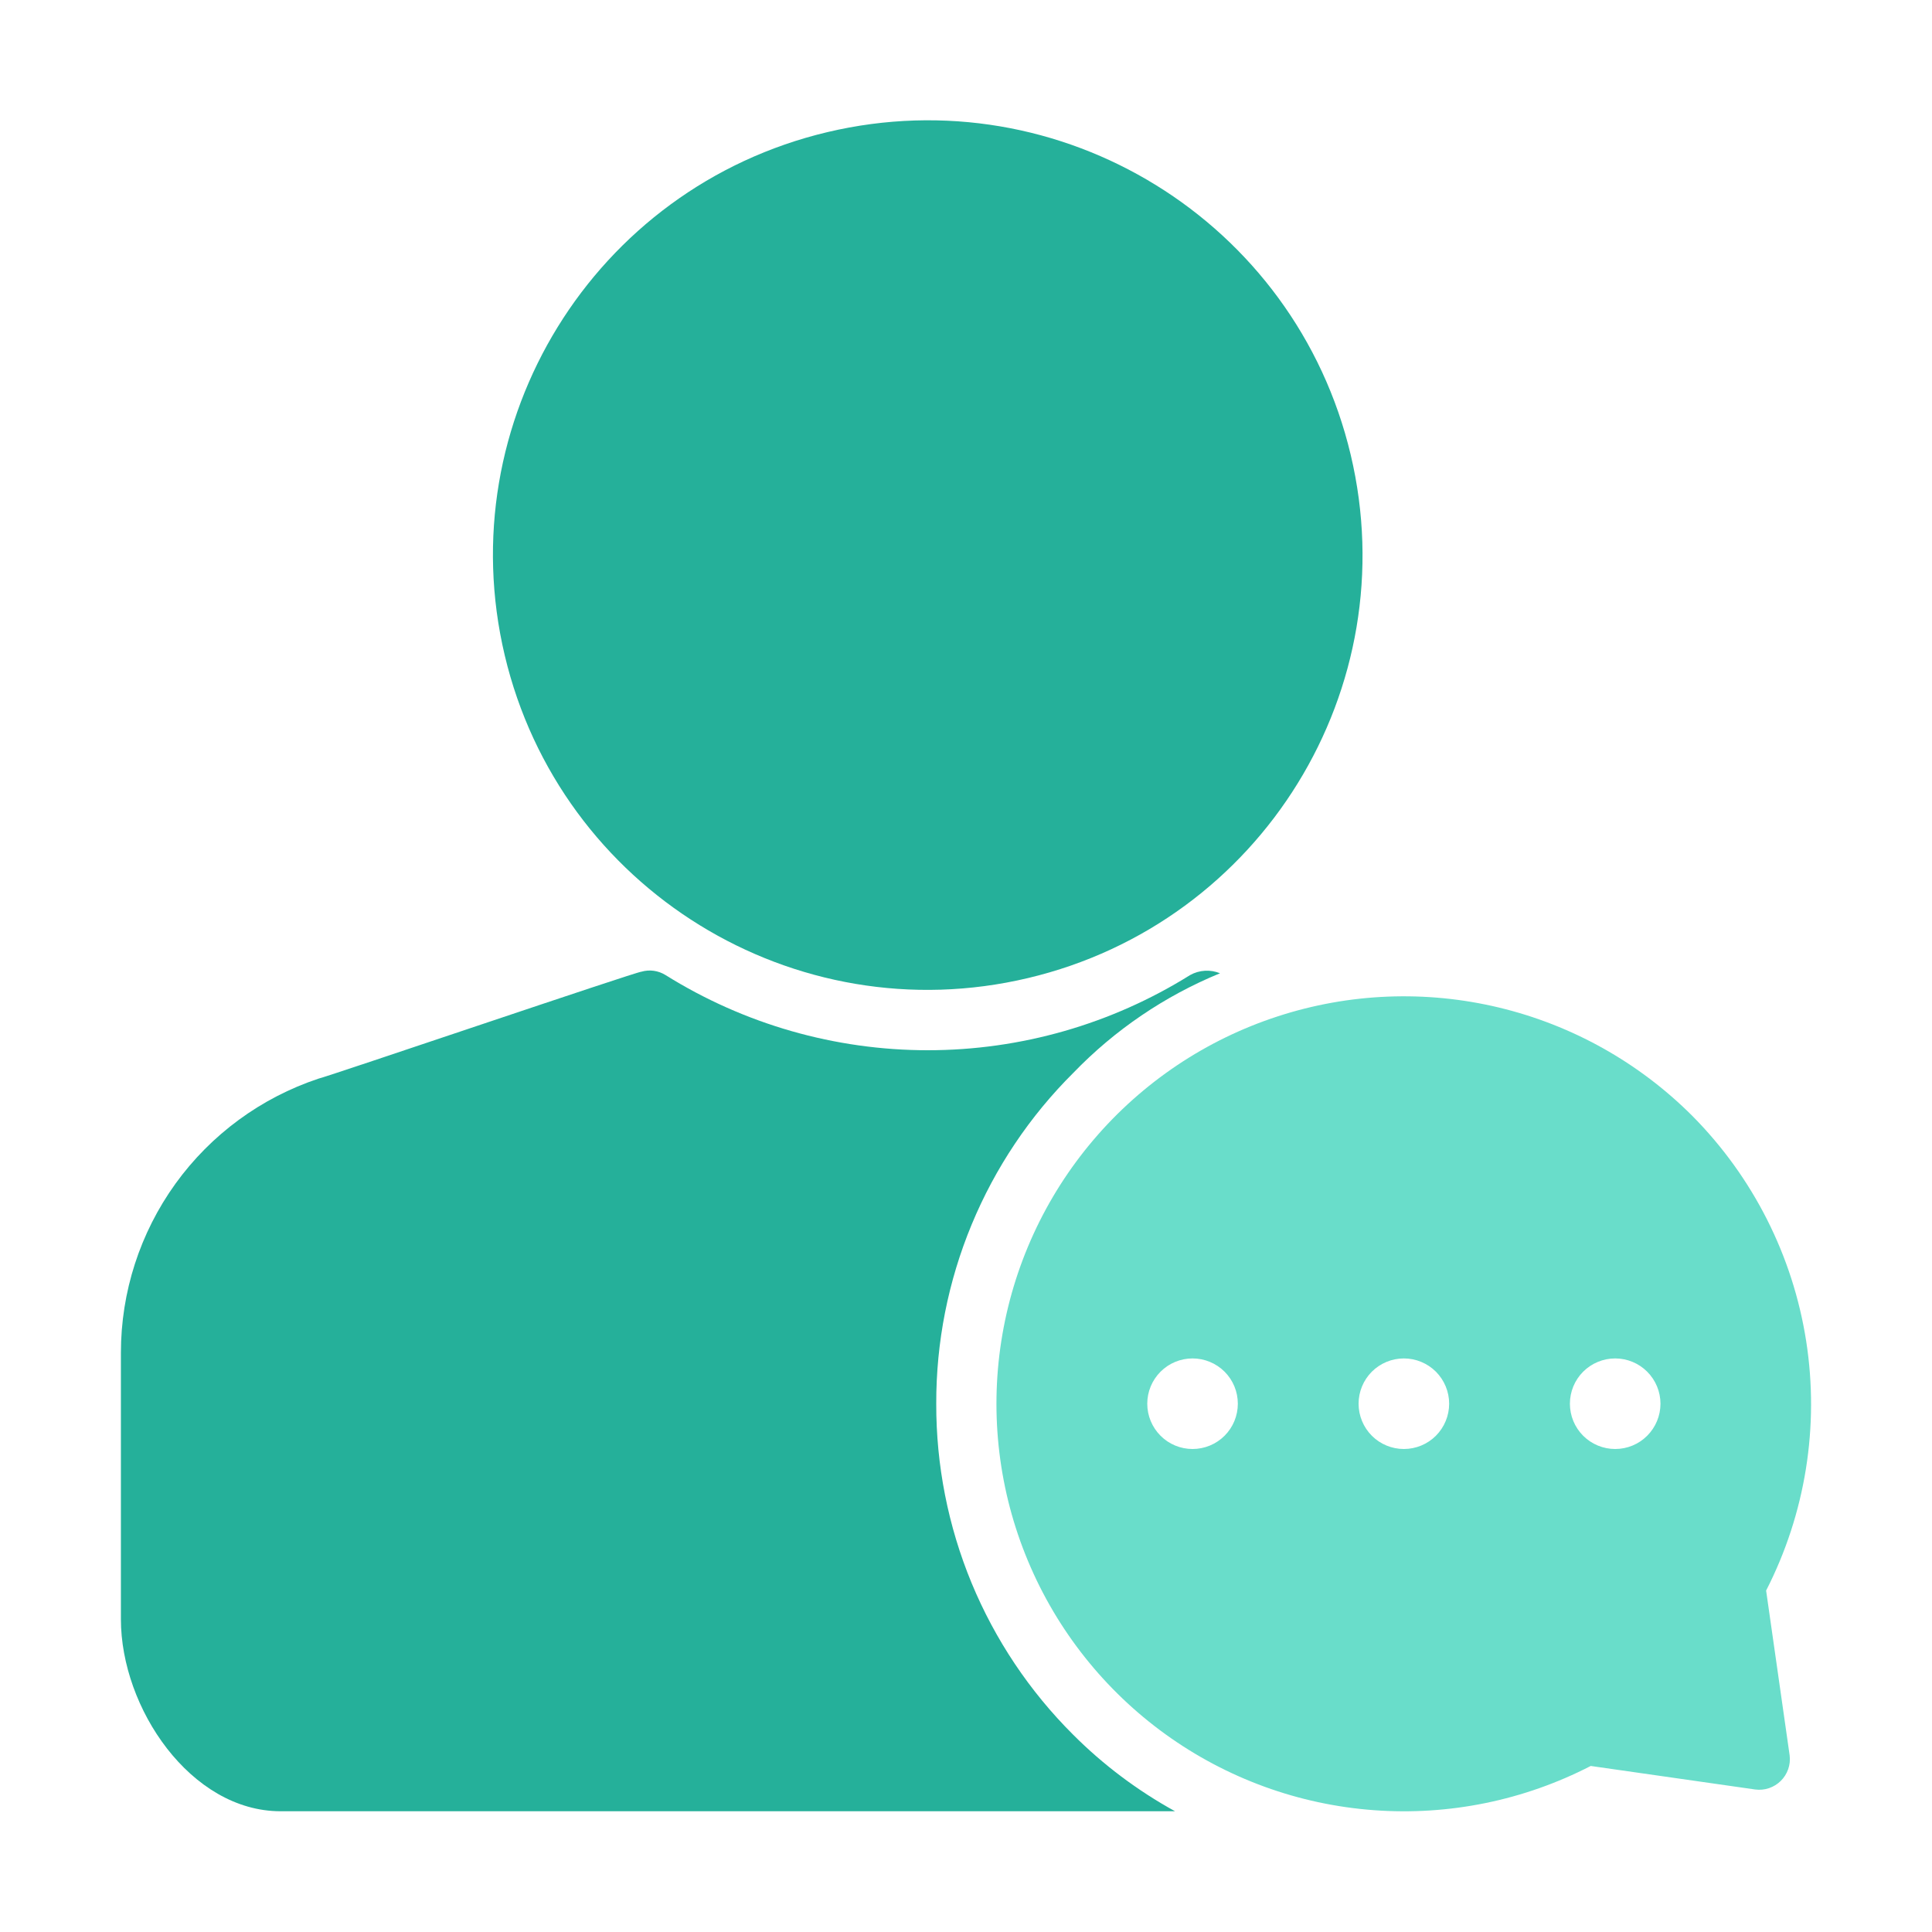
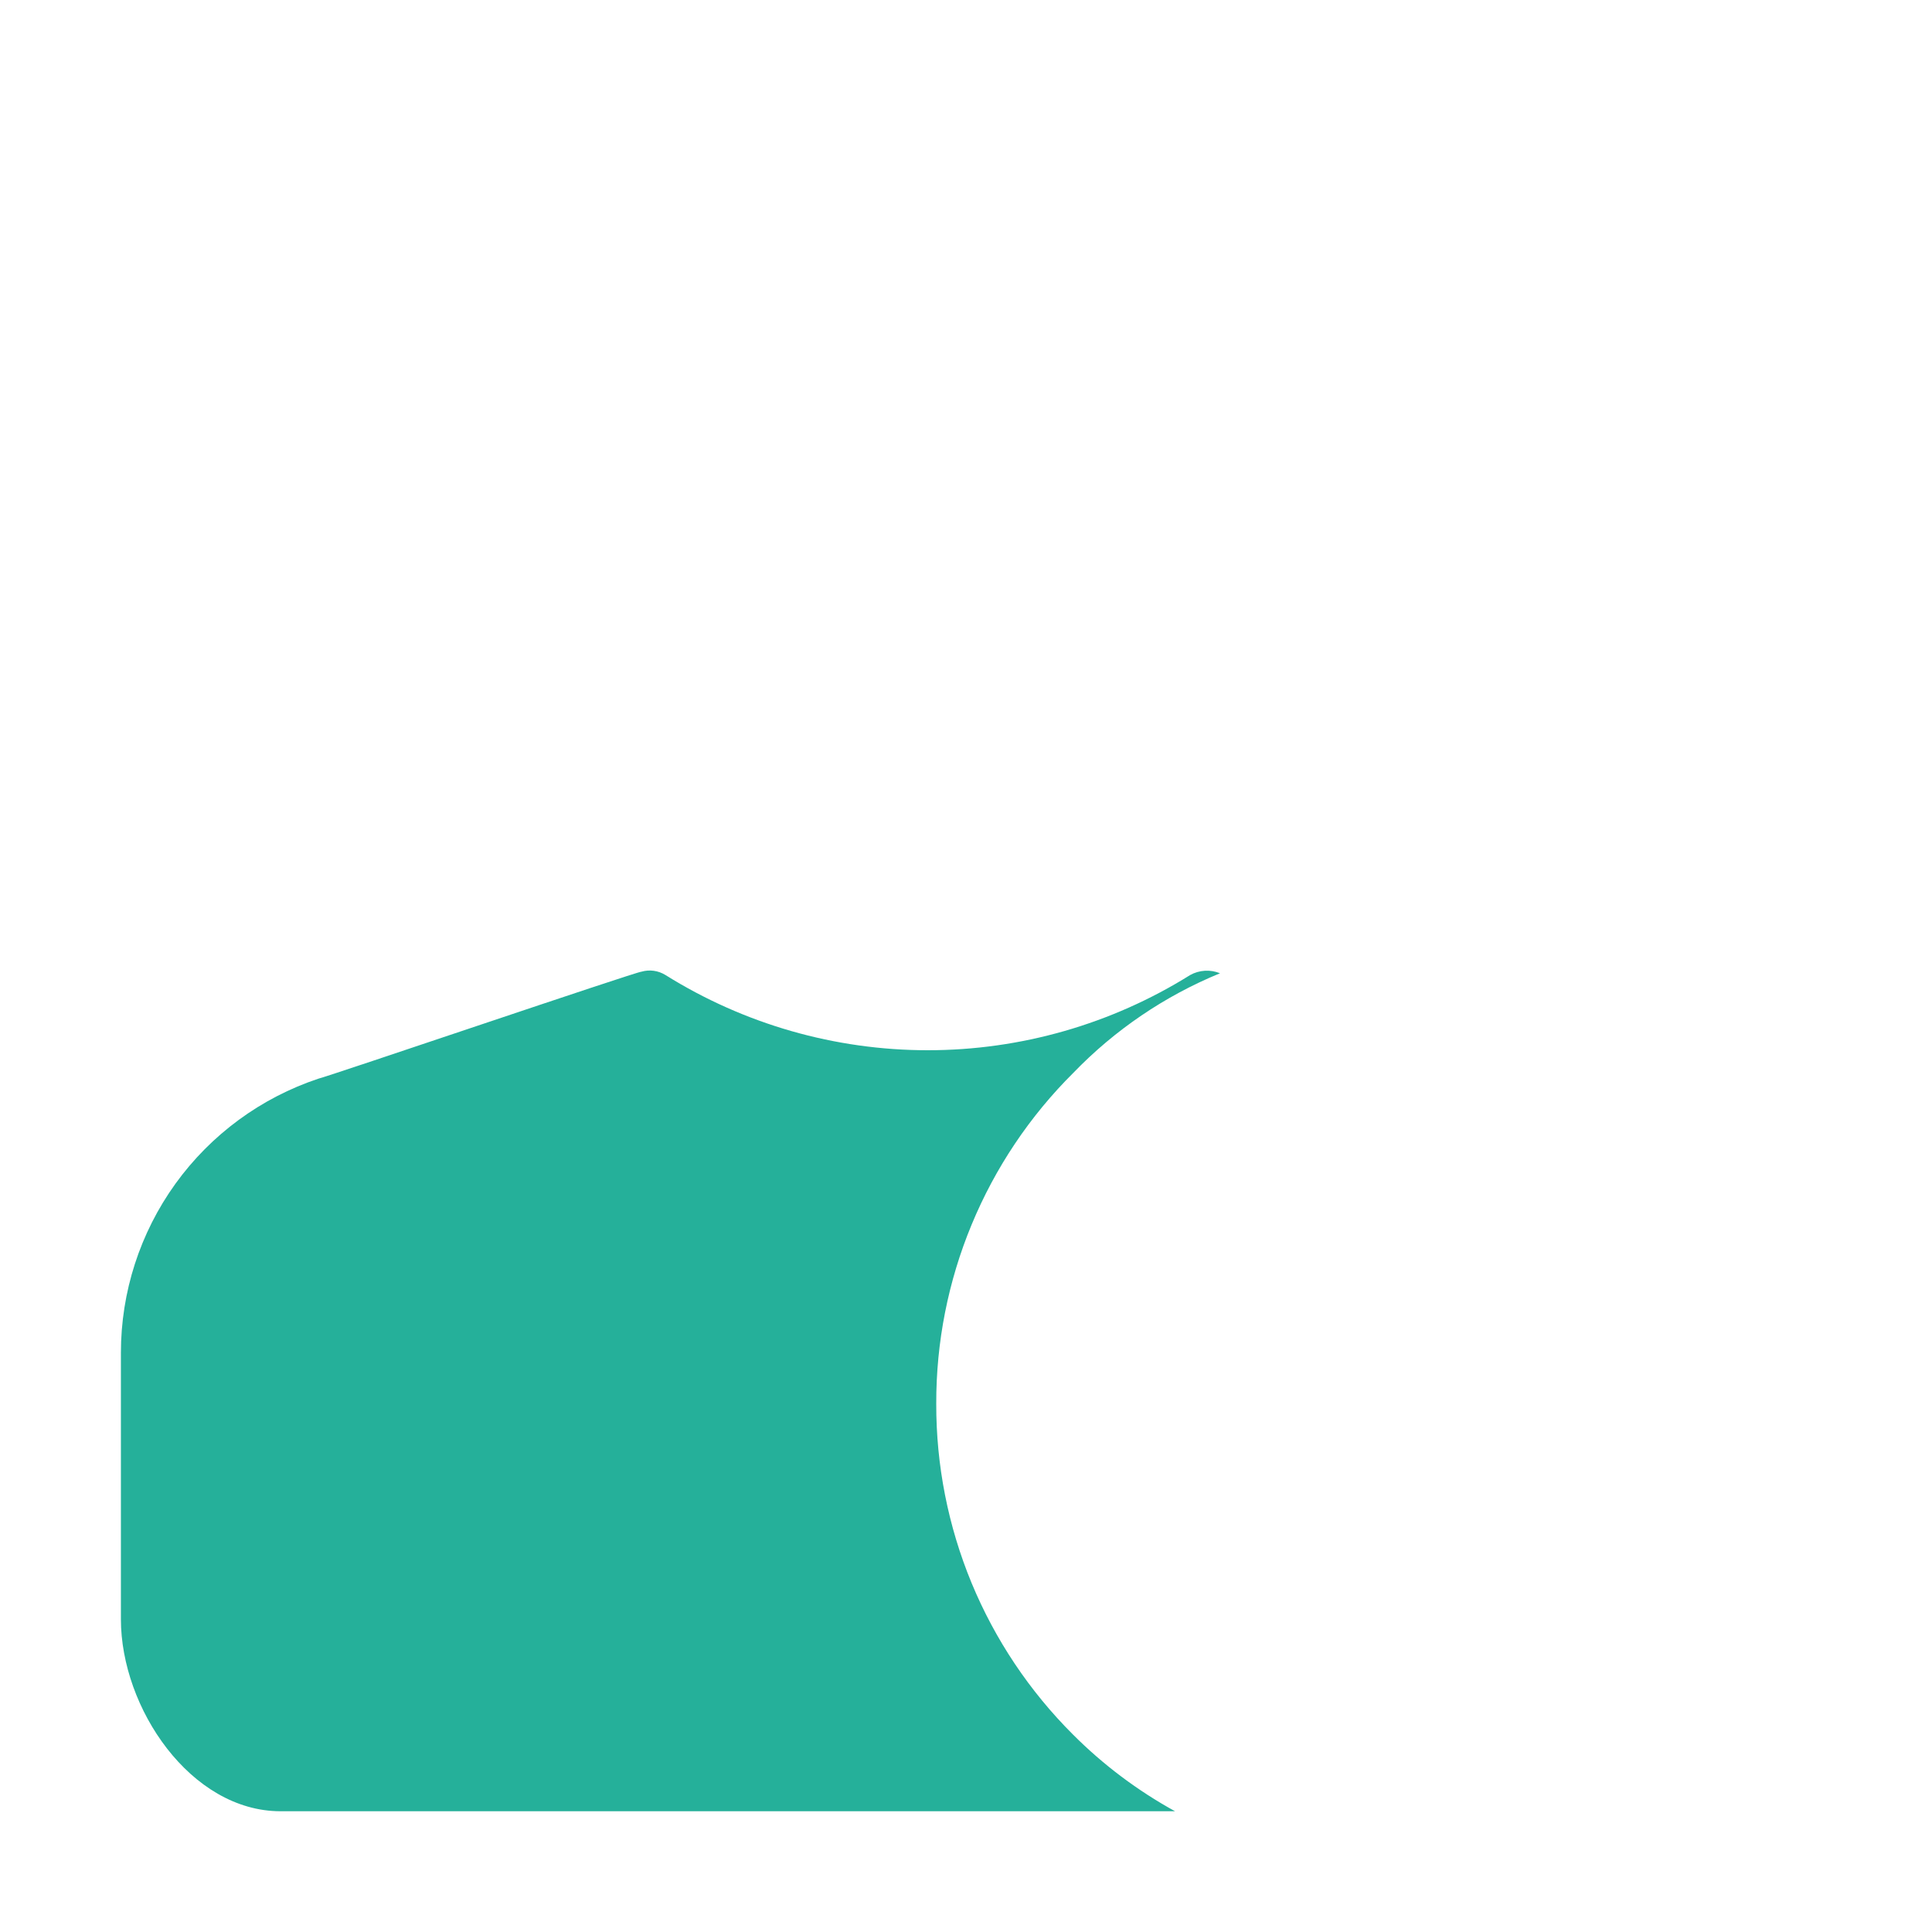
<svg xmlns="http://www.w3.org/2000/svg" width="50" height="50" viewBox="0 0 50 50" fill="none">
  <path d="M24.23 36.328C24.226 34.737 24.537 33.161 25.146 31.692C25.755 30.222 26.649 28.887 27.777 27.766C28.851 26.653 30.144 25.775 31.574 25.188C31.45 25.137 31.316 25.115 31.182 25.123C31.048 25.131 30.918 25.169 30.801 25.234C28.765 26.506 26.412 27.18 24.012 27.18C21.611 27.18 19.259 26.506 17.223 25.234C17.131 25.177 17.027 25.139 16.919 25.124C16.812 25.109 16.702 25.118 16.598 25.148C16.465 25.148 8.496 27.859 8.246 27.914C6.756 28.409 5.46 29.361 4.541 30.634C3.623 31.908 3.129 33.438 3.129 35.008V41.906C3.129 44.203 4.934 46.875 7.262 46.875H30.41C29.441 46.342 28.551 45.674 27.77 44.891C26.643 43.768 25.751 42.433 25.143 40.964C24.536 39.494 24.226 37.918 24.23 36.328Z" fill="#25B09A" />
-   <path d="M26.605 25.312C32.651 23.879 36.39 17.816 34.956 11.77C33.522 5.724 27.459 1.986 21.414 3.419C15.368 4.853 11.63 10.916 13.063 16.962C14.497 23.007 20.56 26.746 26.605 25.312Z" fill="#25B09A" />
-   <path d="M43.793 28.875C42.416 27.498 40.685 26.529 38.792 26.075C36.898 25.621 34.916 25.7 33.065 26.304C31.213 26.907 29.565 28.012 28.303 29.495C27.041 30.977 26.214 32.781 25.914 34.705C25.614 36.629 25.852 38.598 26.603 40.395C27.353 42.192 28.587 43.746 30.166 44.885C31.746 46.024 33.609 46.703 35.551 46.847C37.493 46.992 39.437 46.596 41.168 45.703L45.426 46.312C45.546 46.328 45.668 46.316 45.782 46.277C45.897 46.238 46.001 46.174 46.087 46.089C46.173 46.004 46.238 45.9 46.278 45.786C46.318 45.672 46.331 45.55 46.316 45.43L45.707 41.164C46.725 39.176 47.088 36.916 46.744 34.709C46.4 32.502 45.367 30.46 43.793 28.875ZM30.863 37.5C30.552 37.5 30.254 37.377 30.035 37.157C29.815 36.937 29.691 36.639 29.691 36.328C29.691 36.017 29.815 35.719 30.035 35.499C30.254 35.28 30.552 35.156 30.863 35.156C31.174 35.156 31.472 35.28 31.692 35.499C31.912 35.719 32.035 36.017 32.035 36.328C32.035 36.639 31.912 36.937 31.692 37.157C31.472 37.377 31.174 37.5 30.863 37.5ZM36.332 37.5C36.021 37.5 35.723 37.377 35.503 37.157C35.284 36.937 35.16 36.639 35.16 36.328C35.16 36.017 35.284 35.719 35.503 35.499C35.723 35.28 36.021 35.156 36.332 35.156C36.643 35.156 36.941 35.28 37.161 35.499C37.38 35.719 37.504 36.017 37.504 36.328C37.504 36.639 37.38 36.937 37.161 37.157C36.941 37.377 36.643 37.5 36.332 37.5ZM41.801 37.5C41.49 37.5 41.192 37.377 40.972 37.157C40.752 36.937 40.629 36.639 40.629 36.328C40.629 36.017 40.752 35.719 40.972 35.499C41.192 35.28 41.49 35.156 41.801 35.156C42.112 35.156 42.41 35.28 42.629 35.499C42.849 35.719 42.973 36.017 42.973 36.328C42.973 36.639 42.849 36.937 42.629 37.157C42.41 37.377 42.112 37.5 41.801 37.5Z" fill="#69DDCA" />
</svg>